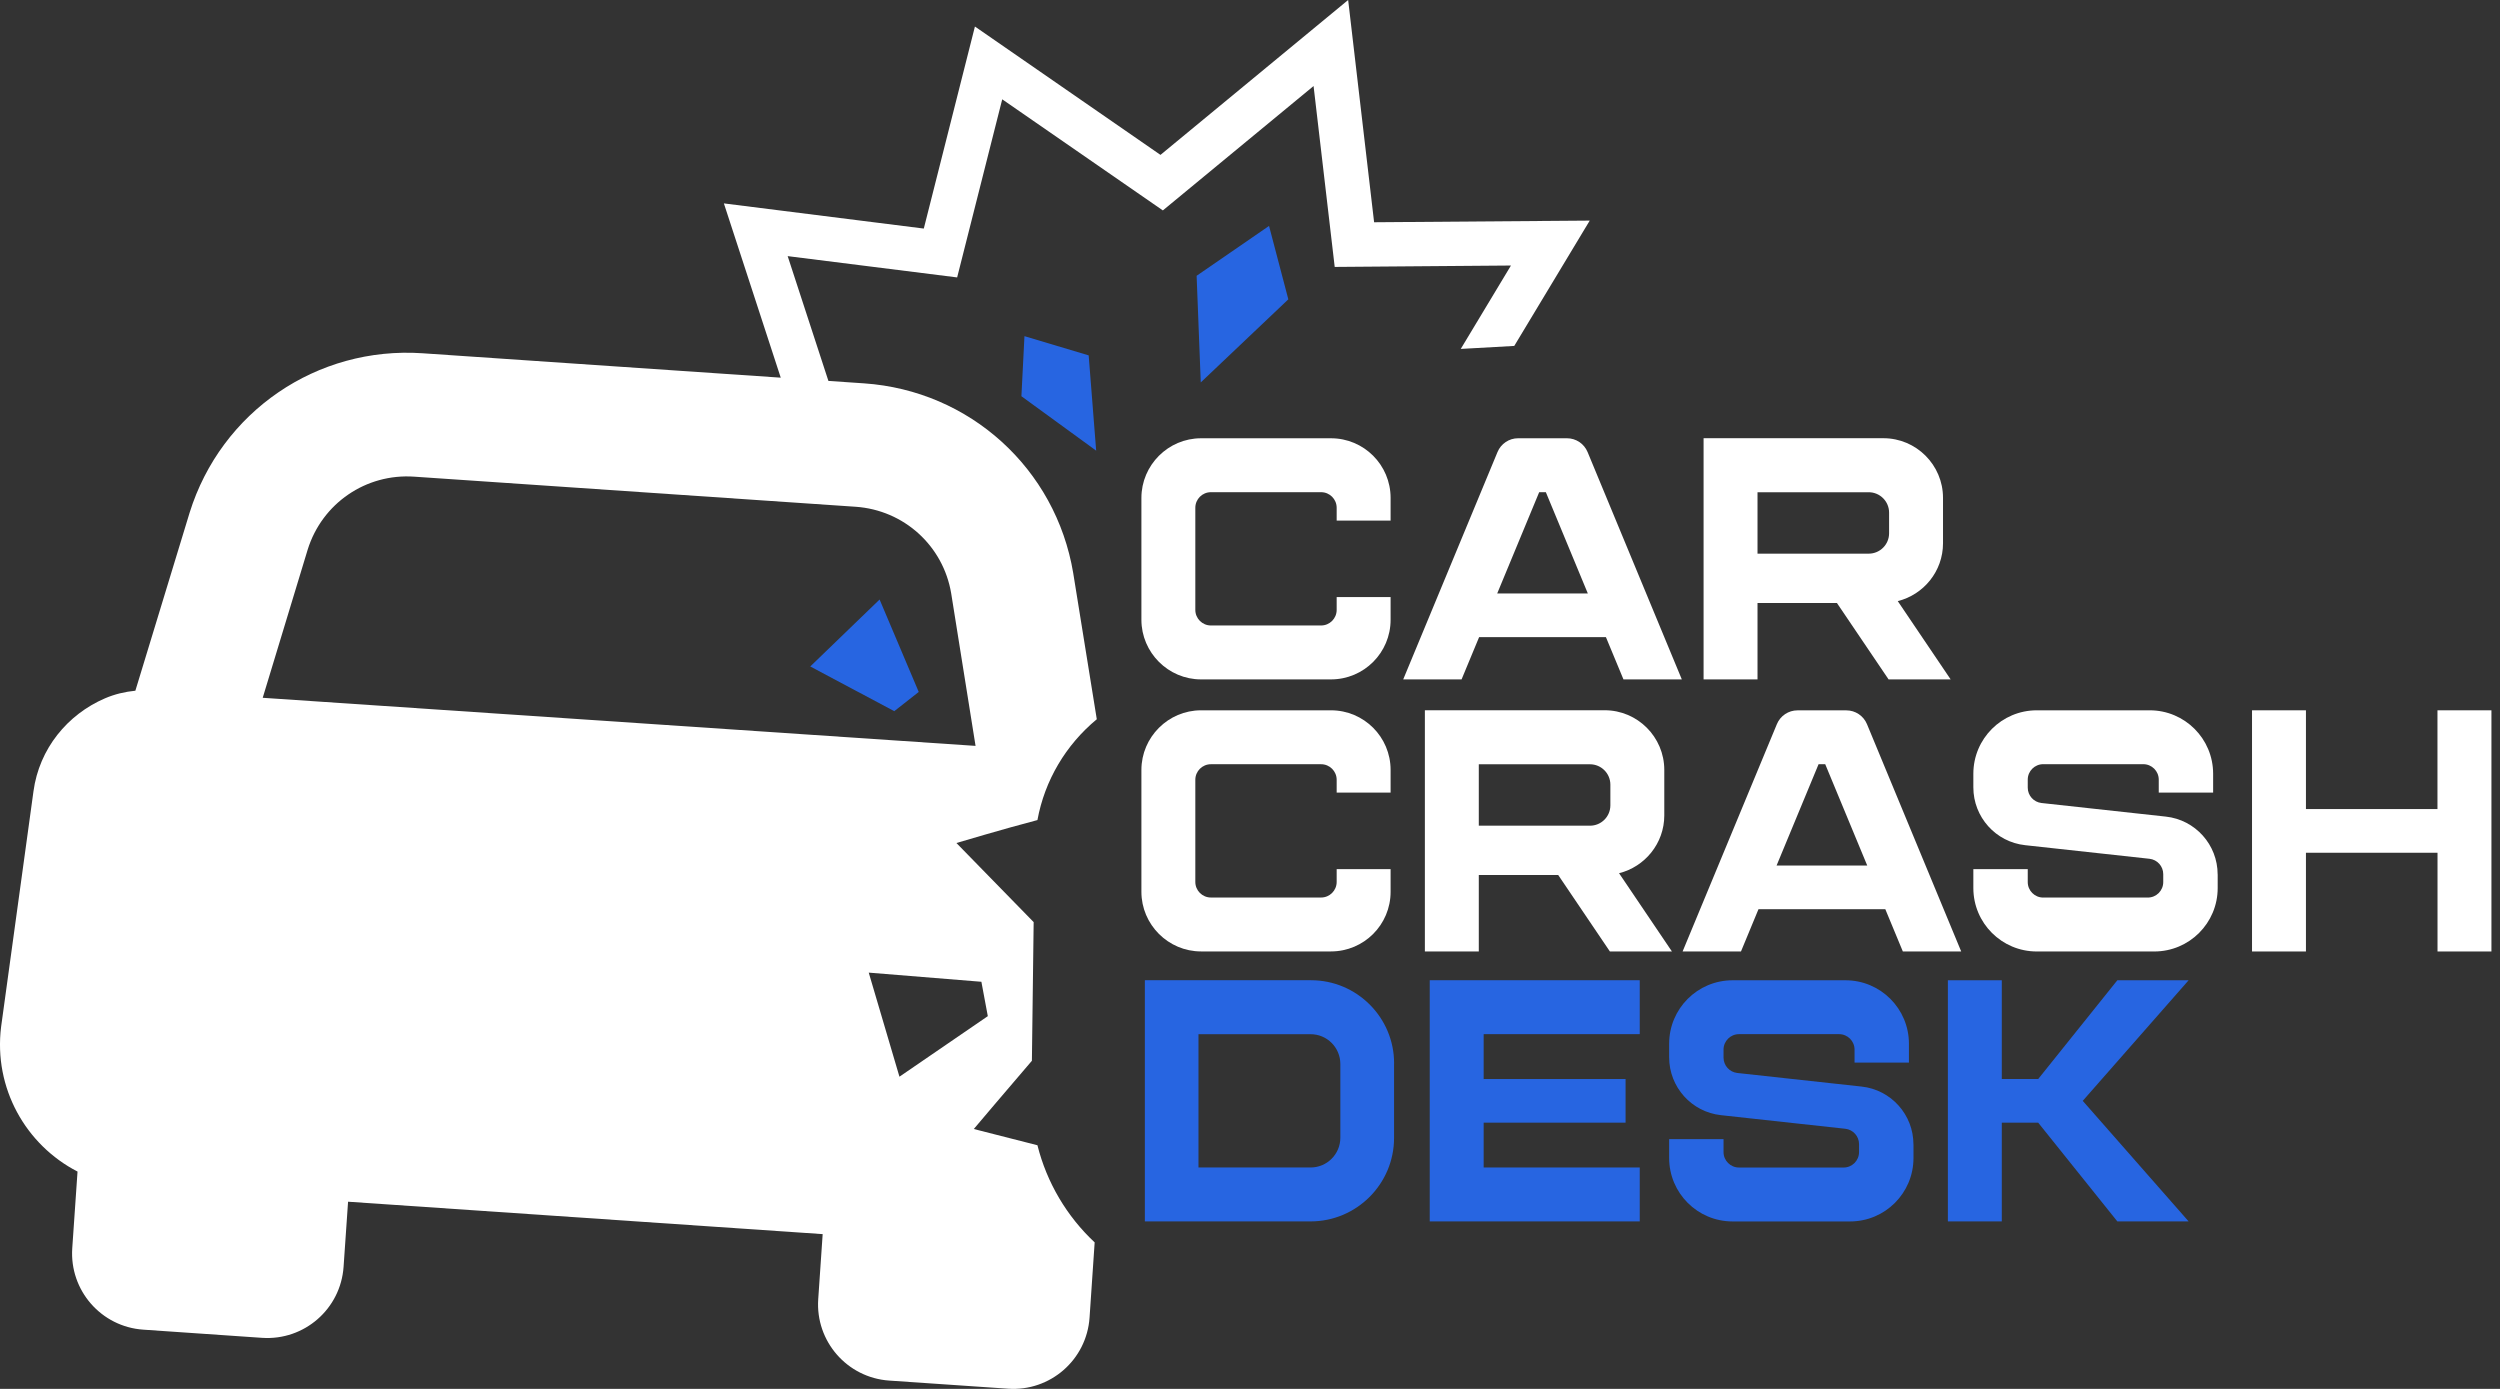
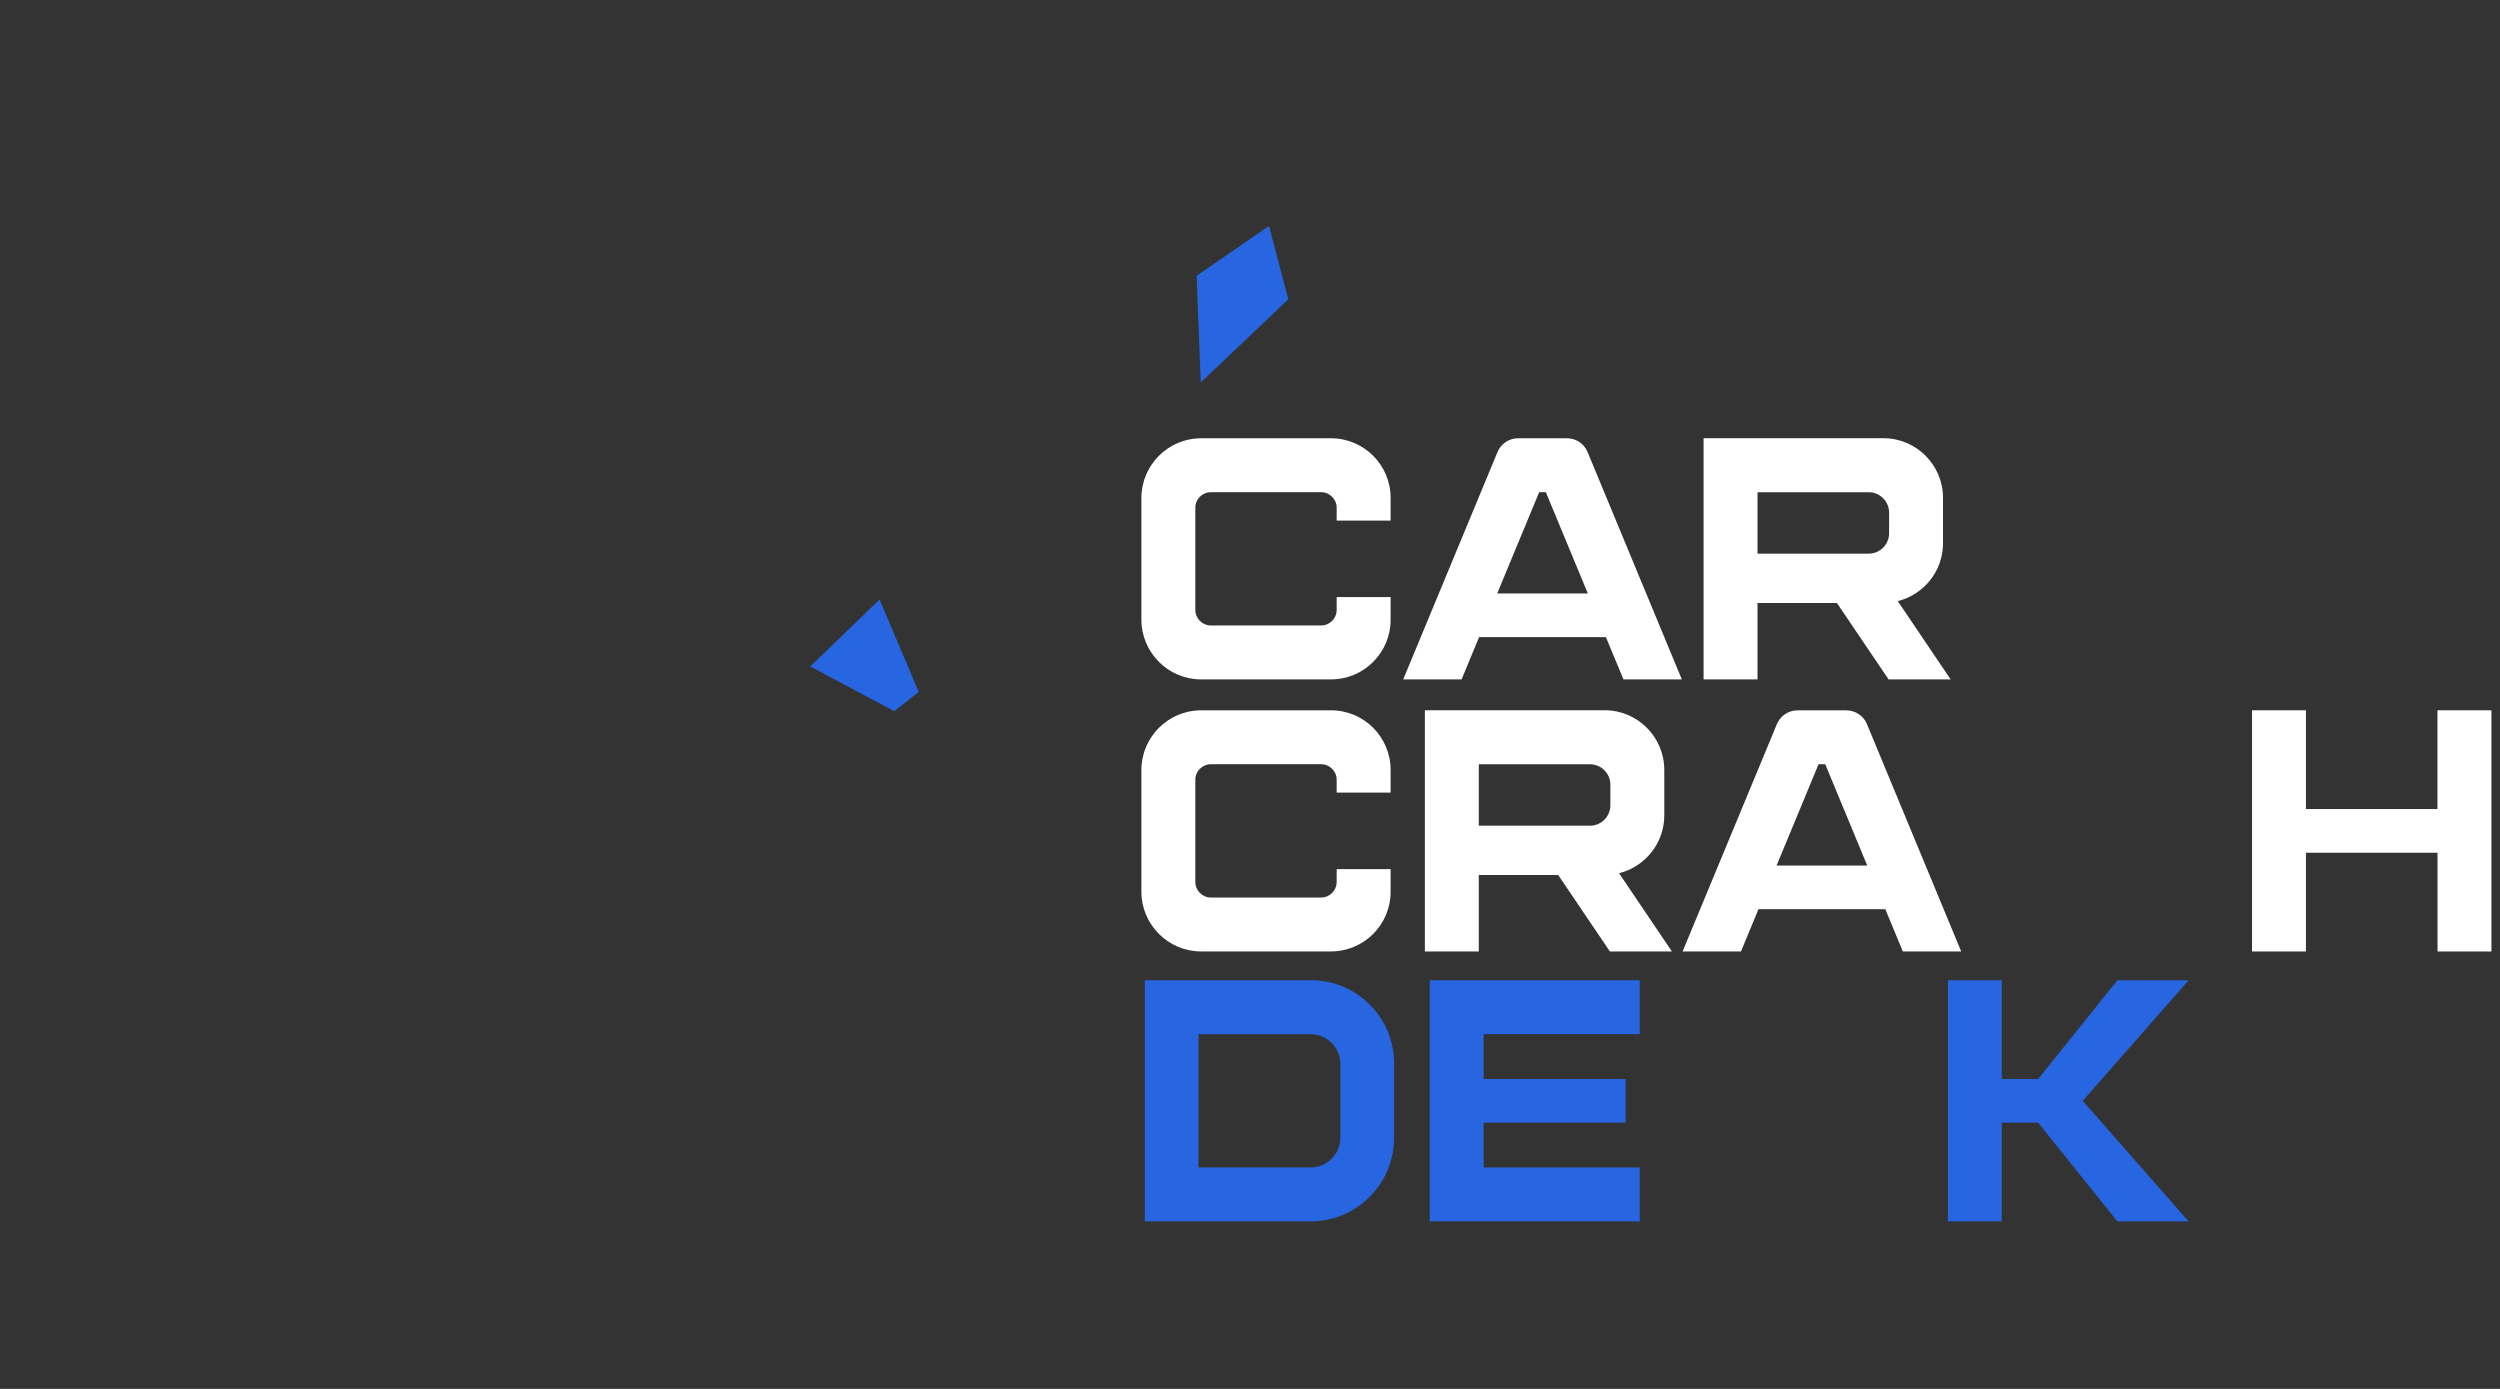
<svg xmlns="http://www.w3.org/2000/svg" width="162" height="90" viewBox="0 0 162 90" fill="none">
  <rect x="0" y="0" width="162" height="90" fill="#333333" stroke="none" />
-   <path d="M89.042 14.402L87.36 0L75.199 10.037L63.175 1.719L59.862 14.811L46.907 13.18L50.592 24.473L27.389 22.892C20.541 22.422 14.33 26.674 12.287 33.223L8.772 44.758C8.092 44.825 7.429 44.982 6.799 45.254C4.377 46.296 2.541 48.513 2.169 51.277C2.166 51.307 2.163 51.341 2.156 51.371L0.072 66.537C-0.424 70.517 1.68 74.196 5.024 75.918L4.682 80.886C4.498 83.616 6.558 85.978 9.288 86.162L16.987 86.692C19.717 86.876 22.079 84.816 22.264 82.085L22.555 77.871L53.309 79.971L53.021 84.186C52.834 86.913 54.897 89.278 57.624 89.462L65.323 89.988C68.053 90.176 70.415 88.115 70.603 85.385L70.934 80.507C69.129 78.819 67.832 76.631 67.226 74.212L63.102 73.16C63.102 73.16 65.417 70.42 66.867 68.738L66.981 59.753L61.976 54.627C61.976 54.627 65.098 53.696 67.226 53.14C67.698 50.57 69.062 48.272 71.072 46.607L69.544 37.133C68.412 30.362 62.837 25.31 55.986 24.841L53.681 24.684L51.041 16.597L62.023 17.977L64.944 6.436L75.353 13.635L85.119 5.575L86.489 17.297L97.91 17.206L94.657 22.61L98.124 22.416L103.015 14.295L89.042 14.402ZM63.594 63.619L64.01 65.847L58.284 69.77L56.294 63.026L63.594 63.619ZM55.443 32.838C58.572 33.053 61.122 35.364 61.638 38.456L63.216 48.333L17.024 45.217L19.939 35.612C20.873 32.617 23.714 30.671 26.843 30.888L55.443 32.838Z" fill="white" />
  <path d="M59.534 44.838L57.949 46.084L52.505 43.187L56.998 38.848L59.534 44.838Z" fill="#2765E1" />
  <path d="M77.809 24.781L77.541 17.87L82.234 14.64L83.484 19.397L77.809 24.781Z" fill="#2765E1" />
-   <path d="M66.385 21.783L70.546 23.029L71.032 29.203L66.187 25.676L66.385 21.783Z" fill="#2765E1" />
  <path d="M90.111 38.691V40.162C90.111 42.296 88.382 44.025 86.248 44.025H77.826C75.702 44.025 73.963 42.286 73.963 40.162V32.263C73.963 30.139 75.702 28.4 77.826 28.4H86.248C88.382 28.4 90.111 30.129 90.111 32.263V33.733H86.616V32.903C86.616 32.346 86.164 31.894 85.608 31.894H78.466C77.909 31.894 77.457 32.346 77.457 32.903V39.522C77.457 40.078 77.909 40.531 78.466 40.531H85.608C86.164 40.531 86.616 40.078 86.616 39.522V38.691H90.111Z" fill="white" />
  <path d="M104.064 41.287H95.846L94.71 44.025H90.928L97.039 29.291C97.263 28.751 97.789 28.399 98.372 28.399H101.538C102.124 28.399 102.65 28.751 102.875 29.291L108.982 44.025H105.2L104.064 41.287ZM102.891 38.456L100.171 31.894H99.739L97.019 38.456H102.891Z" fill="white" />
  <path d="M126.399 44.024H122.379L119.032 39.073H113.887V44.024H110.392V28.396H122.044C124.175 28.396 125.907 30.131 125.907 32.259V35.207C125.907 37.016 124.654 38.533 122.975 38.952L126.399 44.021V44.024ZM122.413 33.217C122.413 32.49 121.82 31.897 121.093 31.897H113.887V35.877H121.093C121.82 35.877 122.413 35.287 122.413 34.557V33.217Z" fill="white" />
  <path d="M90.111 56.319V57.79C90.111 59.924 88.382 61.653 86.248 61.653H77.826C75.702 61.653 73.963 59.914 73.963 57.79V49.891C73.963 47.767 75.702 46.028 77.826 46.028H86.248C88.382 46.028 90.111 47.757 90.111 49.891V51.361H86.616V50.53C86.616 49.974 86.164 49.522 85.608 49.522H78.466C77.909 49.522 77.457 49.974 77.457 50.53V57.15C77.457 57.706 77.909 58.159 78.466 58.159H85.608C86.164 58.159 86.616 57.706 86.616 57.15V56.319H90.111Z" fill="white" />
  <path d="M108.339 61.653H104.319L100.972 56.701H95.826V61.653H92.332V46.024H103.984C106.114 46.024 107.846 47.76 107.846 49.891V52.839C107.846 54.648 106.593 56.165 104.915 56.584L108.339 61.653ZM104.352 50.845C104.352 50.118 103.759 49.525 103.032 49.525H95.826V53.505H103.032C103.759 53.505 104.352 52.916 104.352 52.185V50.845Z" fill="white" />
  <path d="M122.168 58.916H113.95L112.815 61.656H109.032L115.143 46.922C115.367 46.383 115.893 46.031 116.476 46.031H119.642C120.228 46.031 120.754 46.383 120.979 46.922L127.086 61.656H123.304L122.168 58.916ZM120.996 56.085L118.275 49.522H117.843L115.123 56.085H120.996Z" fill="white" />
-   <path d="M143.706 56.661V57.546C143.706 59.817 141.867 61.656 139.595 61.656H131.984C129.713 61.656 127.873 59.817 127.873 57.546V56.319H131.398V57.16C131.398 57.713 131.847 58.162 132.399 58.162H139.177C139.729 58.162 140.178 57.713 140.178 57.16V56.644C140.178 56.135 139.793 55.706 139.287 55.649L131.23 54.768C129.321 54.561 127.873 52.946 127.873 51.023V50.139C127.873 47.867 129.713 46.028 131.984 46.028H139.301C141.572 46.028 143.411 47.867 143.411 50.139V51.361H139.887V50.52C139.887 49.968 139.438 49.519 138.885 49.519H132.399C131.847 49.519 131.398 49.968 131.398 50.52V51.04C131.398 51.549 131.783 51.978 132.289 52.035L140.346 52.916C142.255 53.123 143.703 54.738 143.703 56.661H143.706Z" fill="white" />
  <path d="M161.445 46.028V61.656H157.951V55.258H149.425V61.656H145.931V46.028H149.425V52.427H157.948V46.028H161.442H161.445Z" fill="white" />
  <path d="M90.335 68.902V73.737C90.335 76.722 87.906 79.147 84.924 79.147H74.187V63.519H84.955C87.923 63.519 90.338 65.934 90.338 68.902H90.335ZM84.928 67.016H77.661V75.653H84.928C85.99 75.653 86.854 74.788 86.854 73.726V68.946C86.854 67.877 85.99 67.016 84.928 67.016Z" fill="#2765E1" />
  <path d="M96.141 67.016V69.921H105.337V72.748H96.141V75.653H106.255V79.147H92.647V63.519H106.255V67.013H96.141V67.016Z" fill="#2765E1" />
-   <path d="M123.994 74.155V75.04C123.994 77.311 122.155 79.15 119.883 79.15H112.272C110 79.15 108.161 77.311 108.161 75.04V73.814H111.685V74.654C111.685 75.207 112.134 75.656 112.687 75.656H119.465C120.017 75.656 120.466 75.207 120.466 74.654V74.139C120.466 73.629 120.081 73.201 119.575 73.144L111.518 72.263C109.608 72.055 108.161 70.44 108.161 68.517V67.633C108.161 65.361 110 63.522 112.272 63.522H119.588C121.86 63.522 123.699 65.361 123.699 67.633V68.855H120.175V68.014C120.175 67.462 119.726 67.013 119.173 67.013H112.687C112.134 67.013 111.685 67.462 111.685 68.014V68.534C111.685 69.043 112.071 69.472 112.577 69.529L120.634 70.41C122.543 70.618 123.991 72.232 123.991 74.155H123.994Z" fill="#2765E1" />
  <path d="M134.962 71.335L141.823 79.147H137.203L132.074 72.748H129.716V79.147H126.222V63.522H129.716V69.921H132.074L137.203 63.522H141.823L134.962 71.335Z" fill="#2765E1" />
</svg>